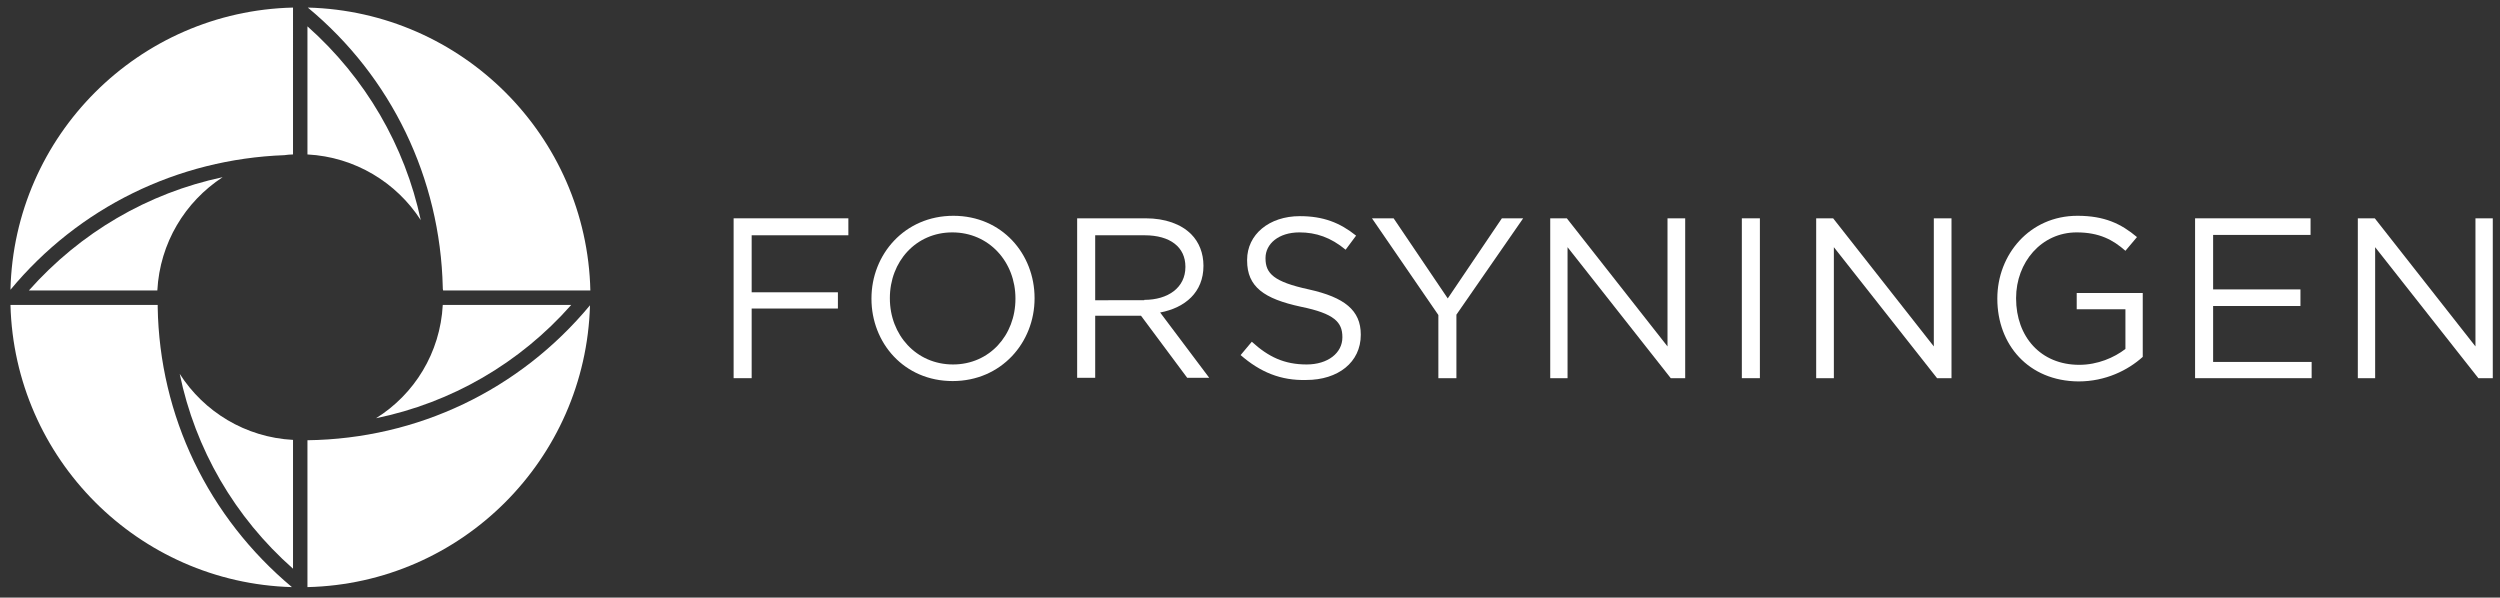
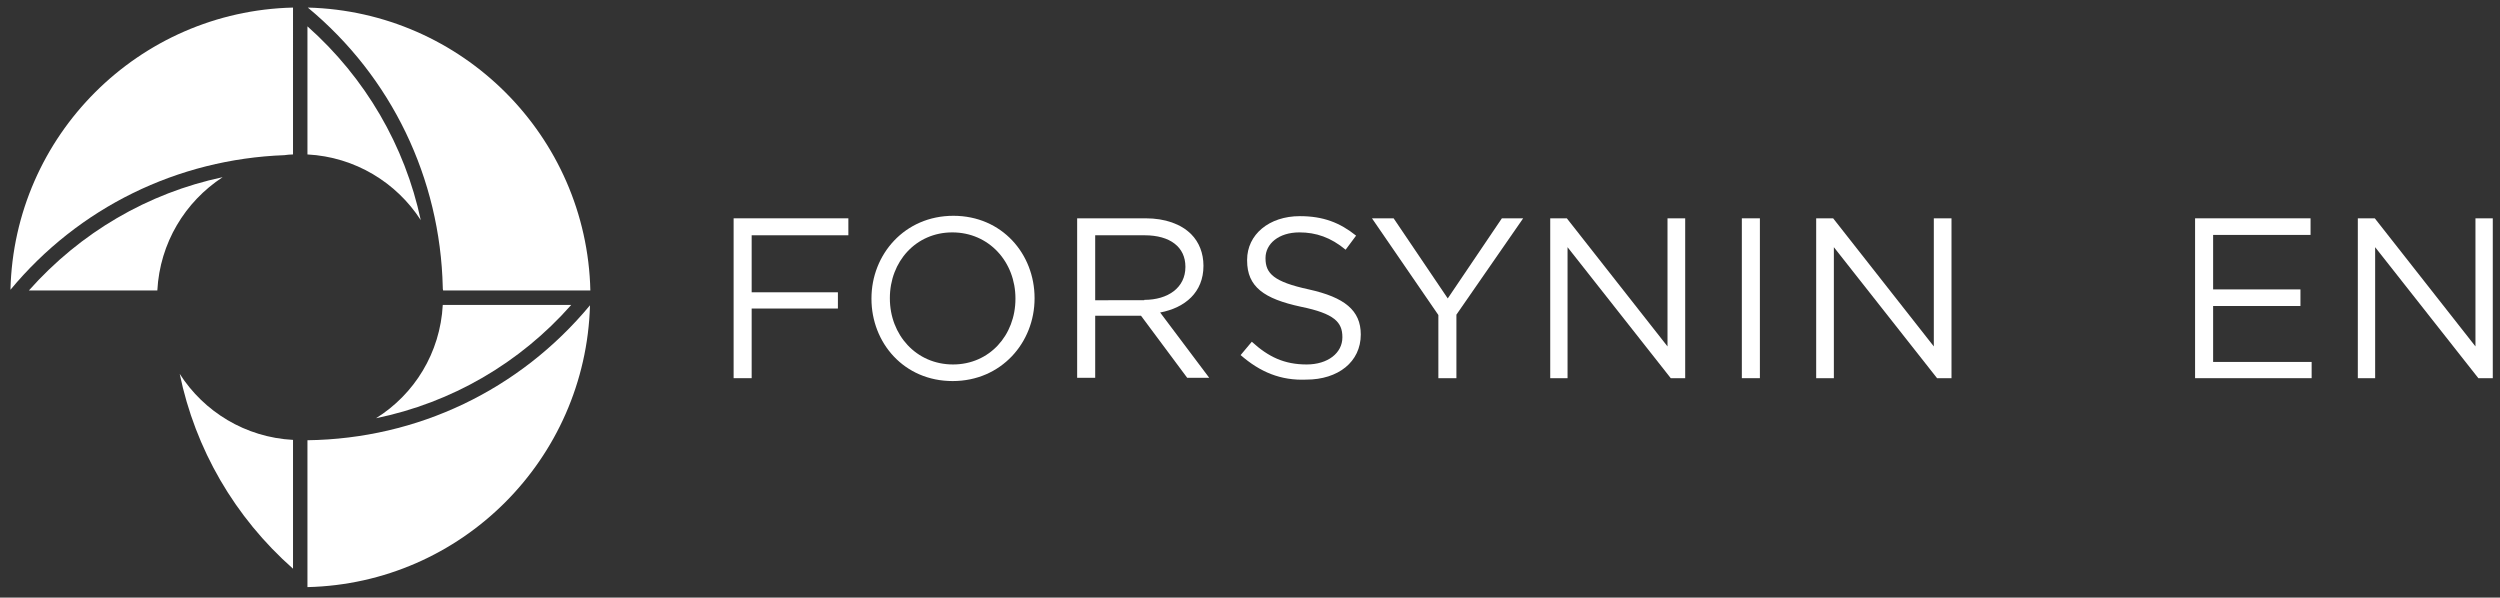
<svg xmlns="http://www.w3.org/2000/svg" version="1.1" id="Lag_1" x="0px" y="0px" viewBox="0 0 692.8 165.6" style="enable-background:new 0 0 692.8 165.6;" xml:space="preserve">
  <rect x="0" y="0" width="692.8" height="165.6" fill="#333333" stroke="none" />
  <style type="text/css">
	.st0{fill:none;}
	.st1{fill:#FFFFFF;}
</style>
  <rect class="st0" width="692.8" height="165.6" />
  <g>
    <polygon class="st1" points="203.3,60.5 203.3,104.8 208.3,104.8 208.3,85.5 232.2,85.5 232.2,81 208.3,81 208.3,65.2 235.1,65.2    235.1,60.5  " />
    <path class="st1" d="M281.4,82.8v-0.1c0-10.1-7.3-18.3-17.5-18.3c-10.1,0-17.3,8.1-17.3,18.2v0.1c0,10.1,7.3,18.3,17.5,18.3   C274.2,101,281.4,92.9,281.4,82.8 M241.5,82.8v-0.1c0-12.2,9.2-22.9,22.7-22.9c13.5,0,22.5,10.6,22.5,22.8v0.1   c0,12.2-9.2,22.9-22.7,22.9C250.5,105.6,241.5,95,241.5,82.8" />
    <path class="st1" d="M317.1,83.1c6.6,0,11.4-3.4,11.4-9.1v-0.1c0-5.4-4.2-8.7-11.3-8.7h-13.7v18H317.1z M298.5,60.5h19   c5.4,0,9.8,1.6,12.6,4.4c2.2,2.2,3.4,5.3,3.4,8.7v0.1c0,7.3-5.1,11.6-12,12.9l13.6,18.1H329l-12.8-17.2h-12.7v17.2h-5V60.5z" />
-     <path class="st1" d="M343.8,98.4l3.1-3.7c4.6,4.2,9,6.3,15.2,6.3c5.9,0,9.9-3.2,9.9-7.5v-0.1c0-4.1-2.2-6.5-11.5-8.4   c-10.2-2.2-14.9-5.5-14.9-12.8V72c0-7,6.1-12.1,14.6-12.1c6.5,0,11.1,1.8,15.6,5.4l-2.9,3.9c-4.1-3.4-8.2-4.8-12.8-4.8   c-5.8,0-9.4,3.2-9.4,7.1v0.1c0,4.2,2.3,6.5,12,8.6c9.9,2.2,14.4,5.8,14.4,12.5v0.1c0,7.6-6.3,12.5-15.1,12.5   C354.9,105.5,349.2,103.1,343.8,98.4" />
+     <path class="st1" d="M343.8,98.4l3.1-3.7c4.6,4.2,9,6.3,15.2,6.3c5.9,0,9.9-3.2,9.9-7.5v-0.1c0-4.1-2.2-6.5-11.5-8.4   c-10.2-2.2-14.9-5.5-14.9-12.8V72c0-7,6.1-12.1,14.6-12.1c6.5,0,11.1,1.8,15.6,5.4l-2.9,3.9c-4.1-3.4-8.2-4.8-12.8-4.8   c-5.8,0-9.4,3.2-9.4,7.1v0.1c0,4.2,2.3,6.5,12,8.6c9.9,2.2,14.4,5.8,14.4,12.5c0,7.6-6.3,12.5-15.1,12.5   C354.9,105.5,349.2,103.1,343.8,98.4" />
    <polygon class="st1" points="416.2,60.5 401.2,82.7 386.2,60.5 380.2,60.5 398.6,87.3 398.6,104.8 403.6,104.8 403.6,87.2    422.1,60.5  " />
    <polygon class="st1" points="462.1,60.5 462.1,96 434.2,60.5 429.6,60.5 429.6,104.8 434.4,104.8 434.4,68.5 463,104.8 467,104.8    467,60.5  " />
    <rect x="482.7" y="60.5" class="st1" width="5" height="44.3" />
    <polygon class="st1" points="535.9,60.5 535.9,96 508,60.5 503.3,60.5 503.3,104.8 508.2,104.8 508.2,68.5 536.8,104.8    540.8,104.8 540.8,60.5  " />
-     <path class="st1" d="M553.5,82.8v-0.1c0-12.1,8.9-22.9,22.2-22.9c7.5,0,12.1,2.2,16.5,5.9l-3.2,3.8c-3.4-3-7.2-5.1-13.5-5.1   c-9.8,0-16.8,8.3-16.8,18.2v0.1c0,10.6,6.8,18.4,17.5,18.4c5.1,0,9.7-2,12.8-4.4v-11h-13.5v-4.5h18.3v17.7   c-4.1,3.7-10.3,6.8-17.8,6.8C562.1,105.6,553.5,95.5,553.5,82.8" />
    <polygon class="st1" points="608.3,60.5 608.3,104.8 640.6,104.8 640.6,100.3 613.3,100.3 613.3,84.8 637.5,84.8 637.5,80.2    613.3,80.2 613.3,65.1 640.3,65.1 640.3,60.5  " />
    <polygon class="st1" points="686,60.5 686,96 658.1,60.5 653.4,60.5 653.4,104.8 658.2,104.8 658.2,68.5 686.8,104.8 690.8,104.8    690.8,60.5  " />
  </g>
  <g>
    <path class="st1" d="M85.2,7.3v35.5c13.2,0.7,24.7,7.8,31.4,18.2C112.2,40.4,101.3,21.6,85.2,7.3z" />
    <path class="st1" d="M81.2,157.6v-35.7c-13.2-0.7-24.7-7.8-31.4-18.3C54.1,124.4,65,143.3,81.2,157.6z" />
    <path class="st1" d="M122.7,79.6c0,0.3,0,0.6,0.1,0.9h40.8c-1-42.8-35.5-77.3-78.3-78.4C108.5,21.3,122,49.4,122.7,79.6z" />
    <path class="st1" d="M61.7,49.1C41,53.5,22.3,64.4,8,80.5h35.6C44.3,67.3,51.3,55.9,61.7,49.1z" />
    <path class="st1" d="M158.3,84.5h-35.6c-0.7,13.3-7.9,24.8-18.5,31.4C125.1,111.6,144,100.7,158.3,84.5z" />
    <path class="st1" d="M85.2,122v40.7c42.7-1,77.1-35.4,78.3-78.1C144,108.1,115.7,121.6,85.2,122z" />
-     <path class="st1" d="M43.7,85.1c0-0.2,0-0.4,0-0.6H2.9c1.1,42.6,35.4,77,78,78.2C57.7,143.3,44.2,115.3,43.7,85.1z" />
    <path class="st1" d="M78.8,43c0.8-0.1,1.6-0.2,2.4-0.2V2.1C38.4,3.1,3.9,37.6,2.9,80.3C21.8,57.5,49.2,44.1,78.8,43z" />
  </g>
</svg>